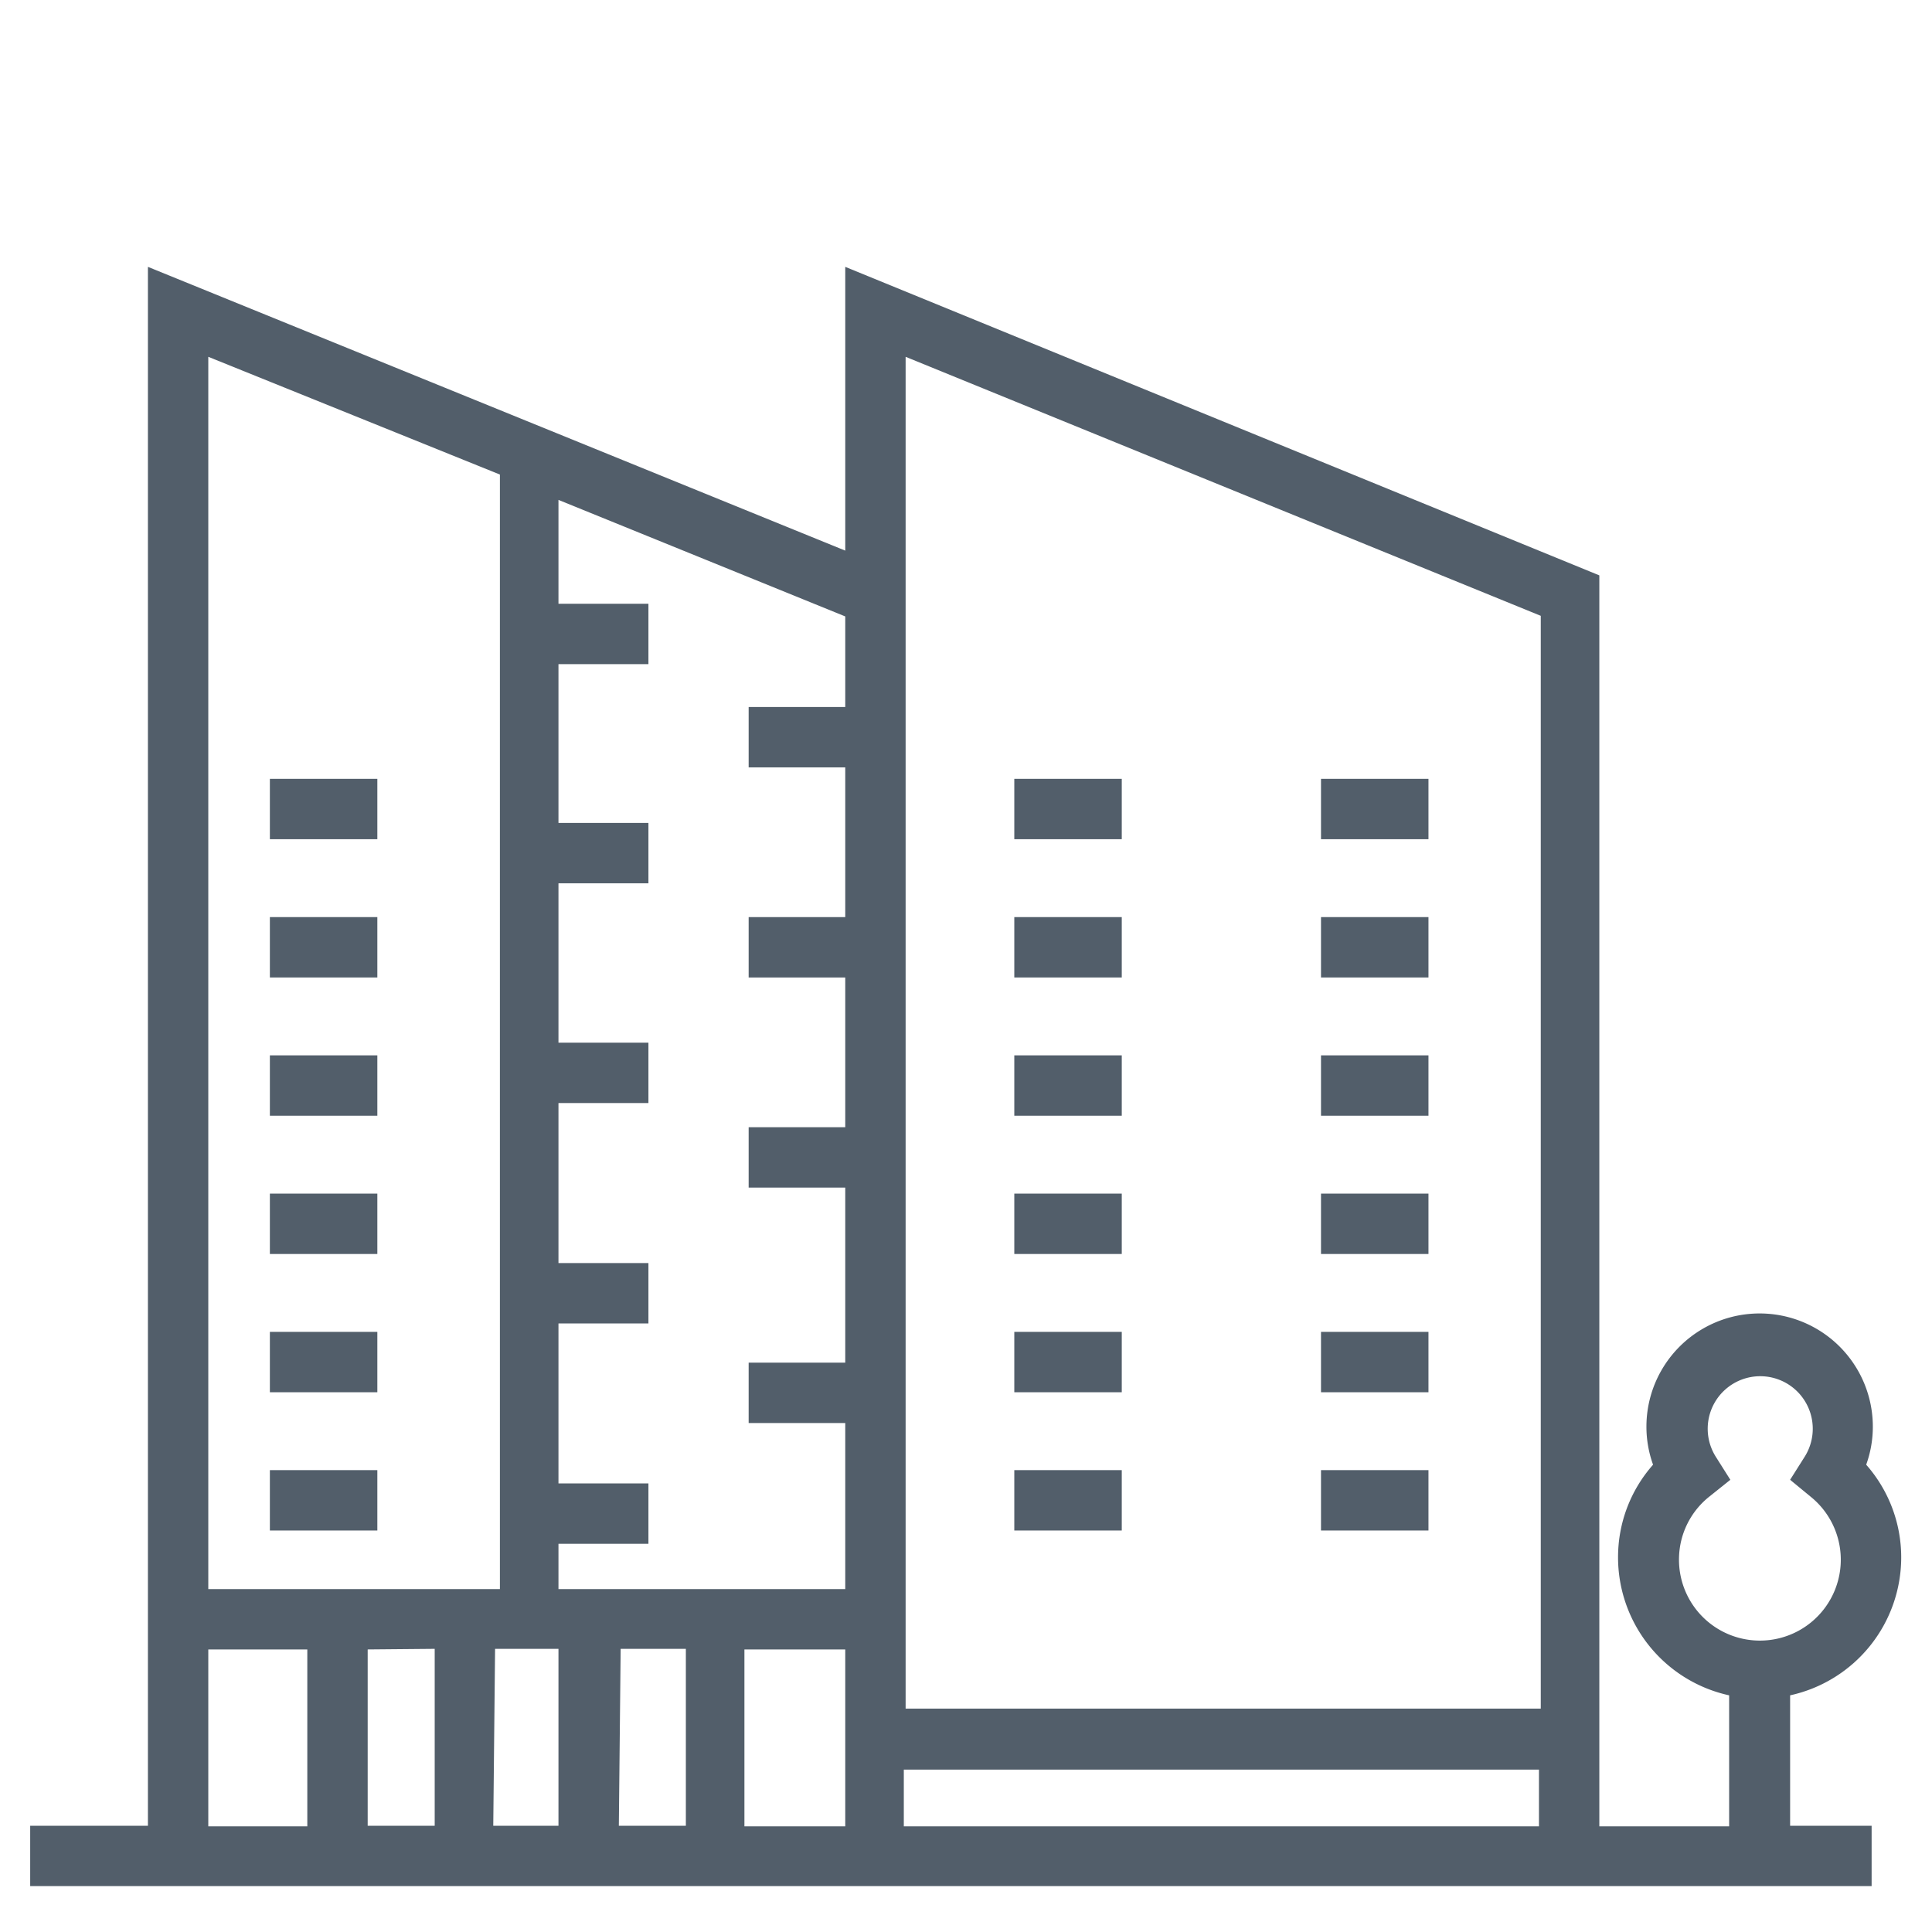
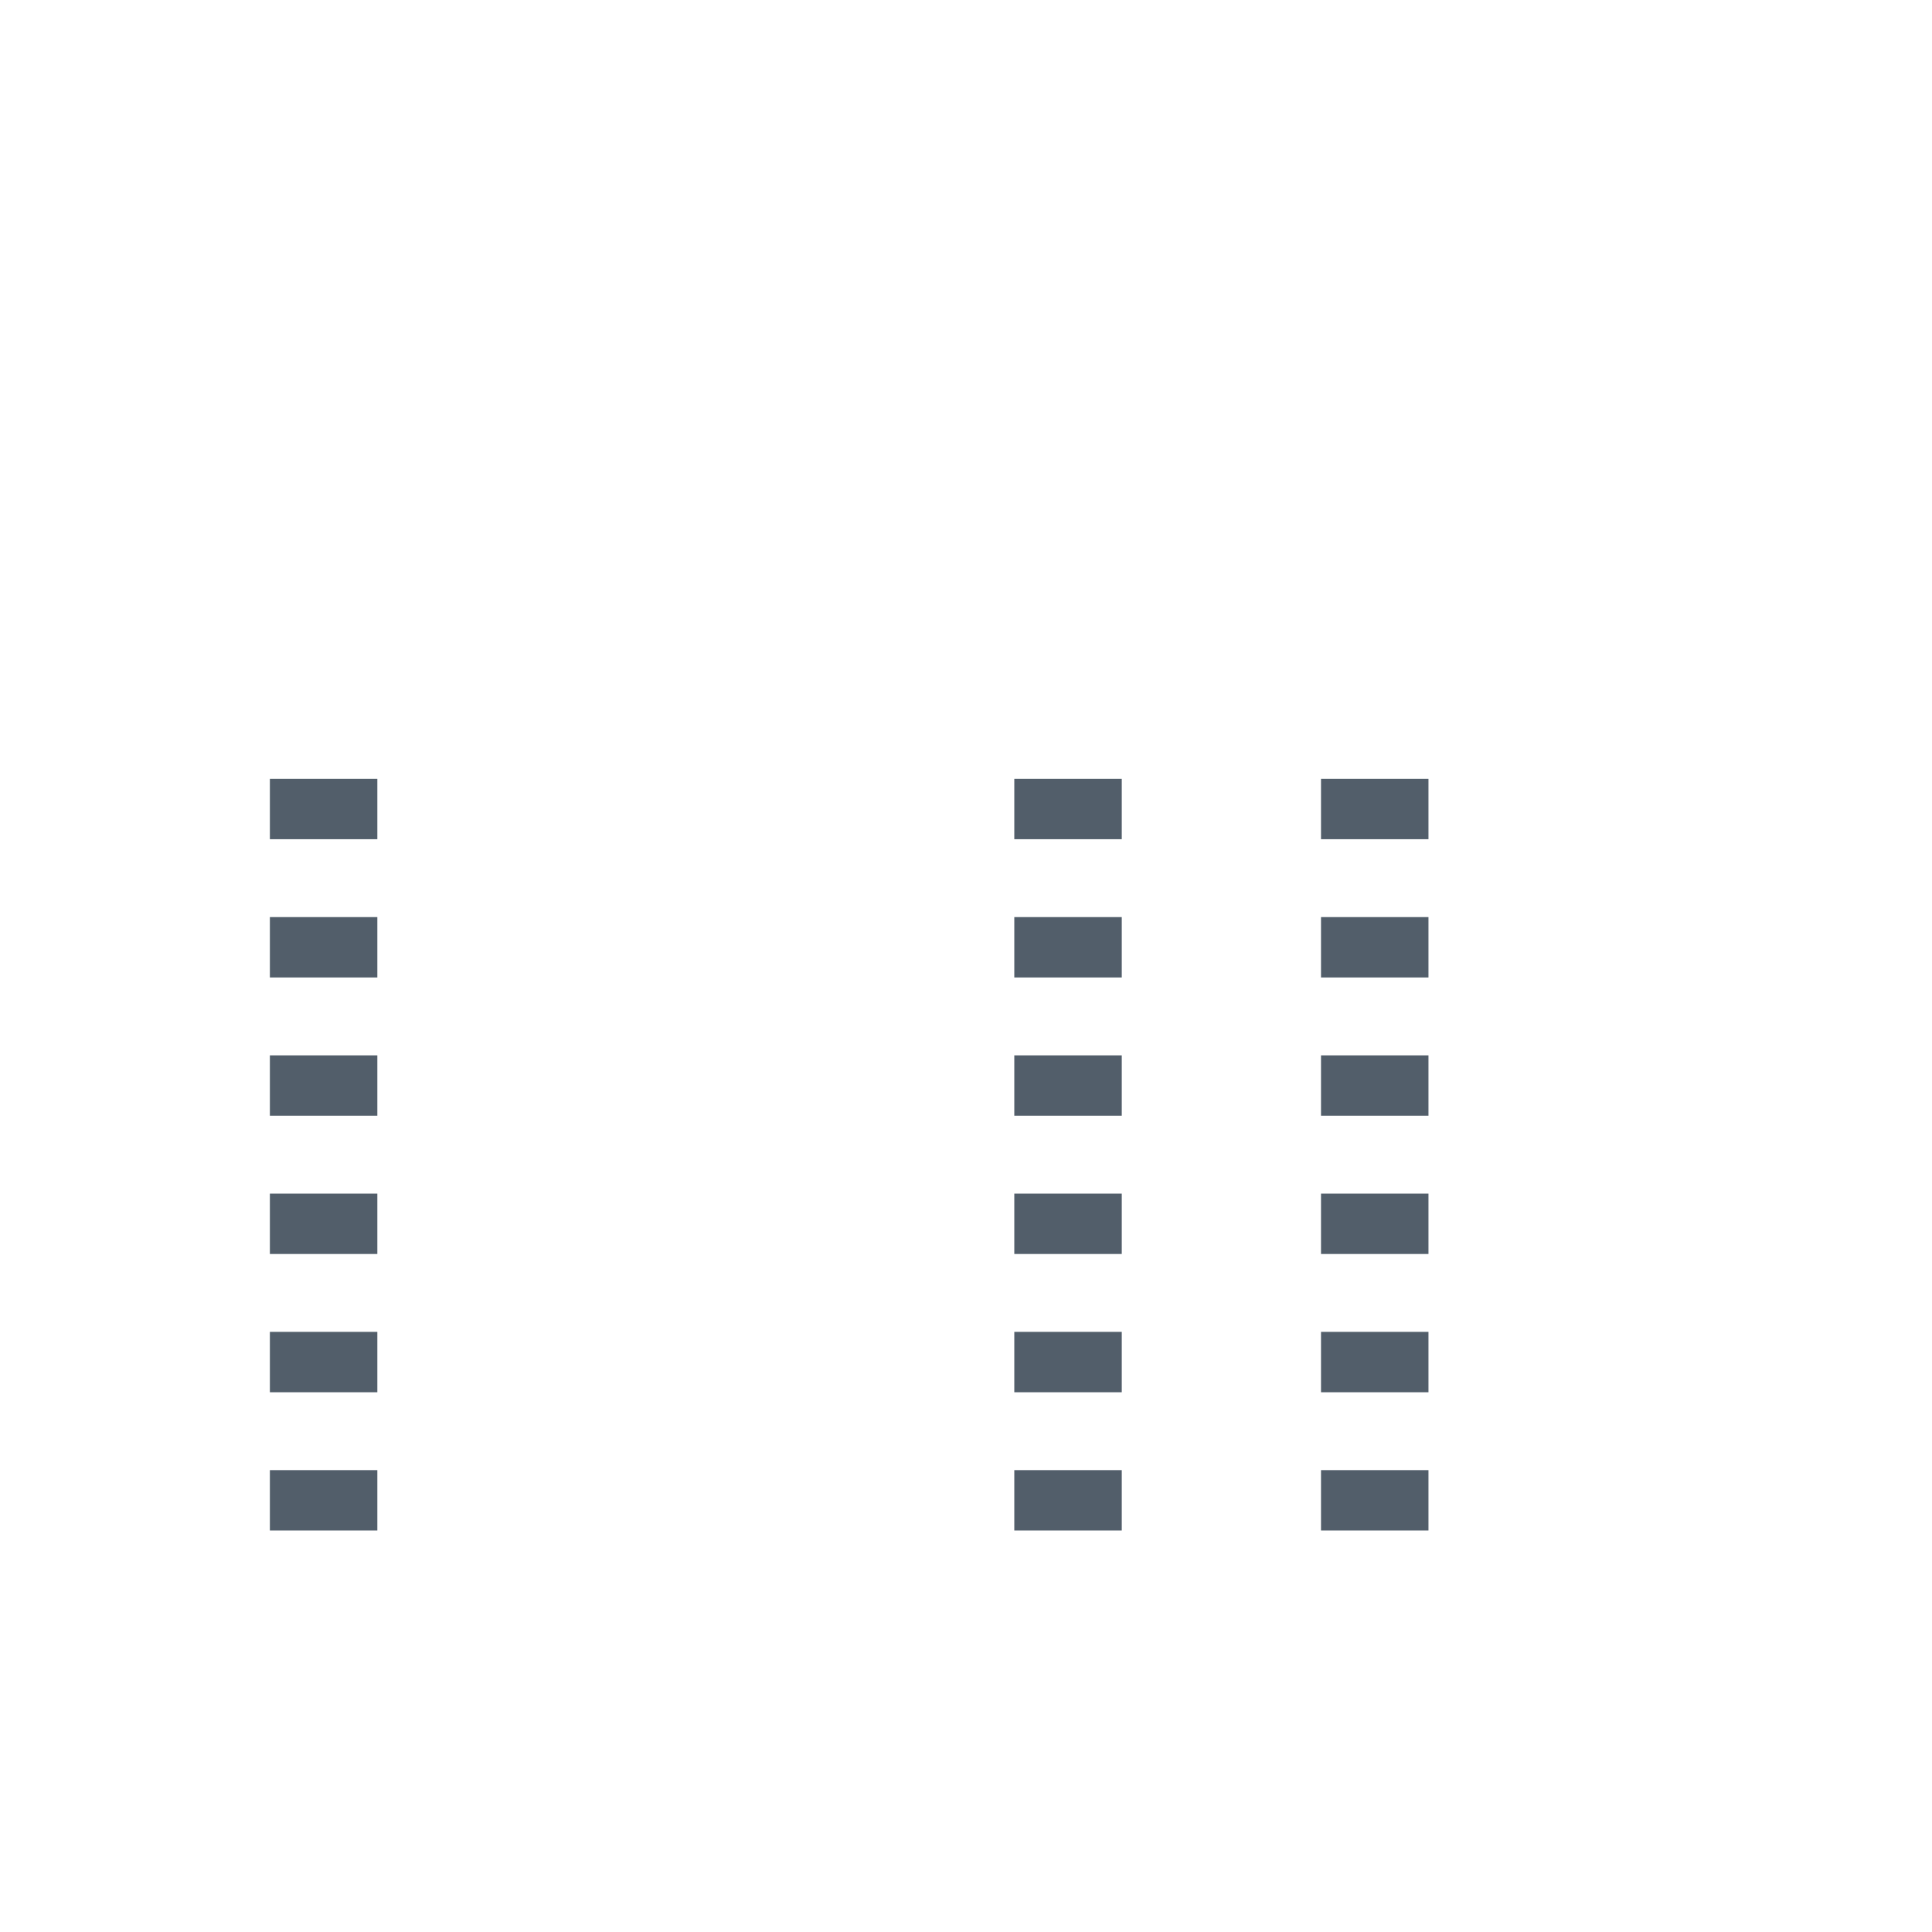
<svg xmlns="http://www.w3.org/2000/svg" version="1.1" width="512" height="512" x="0" y="0" viewBox="0 0 32 32" style="enable-background:new 0 0 512 512" xml:space="preserve">
  <g>
    <g data-name="Layer 10">
-       <path d="M29.65 28.08a2.34 2.34 0 0 0 1.84-2.29 2.32 2.32 0 0 0-.58-1.53 1.85 1.85 0 0 0 .11-.63 1.87 1.87 0 1 0-3.75 0 1.85 1.85 0 0 0 .11.63 2.31 2.31 0 0 0-.58 1.53 2.34 2.34 0 0 0 1.84 2.29v2.17h-2.15V9.53L14 4.42v4.7L2.45 4.42v25.82H.5v1H31v-1h-1.35zm-1.84-2.29a1.33 1.33 0 0 1 .5-1l.35-.28-.24-.38a.87.87 0 1 1 1.47 0l-.24.38.34.28a1.34 1.34 0 1 1-2.18 1zM15 5.91l10.52 4.29v18.1H15zm-1 5.8h-1.6v1H14v2.48h-1.6v1H14v2.48h-1.6v1H14v2.9h-1.6v1H14v2.75H9.25v-.75h1.49v-1H9.25v-2.65h1.49v-1H9.25v-2.65h1.49v-1H9.25v-2.64h1.49v-1H9.25V11h1.49v-1H9.25V8.28L14 10.21zm-6.8 15.6v2.93H6.09v-2.92zm1 0h1.05v2.93H8.17zm2.08 0h1.08v2.93h-1.11zm-2-19.45v18.46H3.45V5.91zM3.45 27.32h1.64v2.93H3.45zm8.88 2.93v-2.93H14v2.93zm2.64 0v-.94h10.52v.94z" fill="#525e6a" opacity="1" data-original="#000000" />
      <path d="M4.47 12.9h1.78v1H4.47zM4.47 15.19h1.78v1H4.47zM4.47 17.48h1.78v1H4.47zM4.47 19.77h1.78v1H4.47zM4.47 22.06h1.78v1H4.47zM21.88 12.9h1.78v1h-1.78zM21.88 15.19h1.78v1h-1.78zM21.88 17.48h1.78v1h-1.78zM21.88 19.77h1.78v1h-1.78zM21.88 22.06h1.78v1h-1.78zM21.88 24.35h1.78v1h-1.78zM16.8 12.9h1.78v1H16.8zM16.8 15.19h1.78v1H16.8zM16.8 17.48h1.78v1H16.8zM16.8 19.77h1.78v1H16.8zM16.8 22.06h1.78v1H16.8zM16.8 24.35h1.78v1H16.8zM4.47 24.35h1.78v1H4.47z" fill="#525e6a" opacity="1" data-original="#000000" />
    </g>
  </g>
</svg>